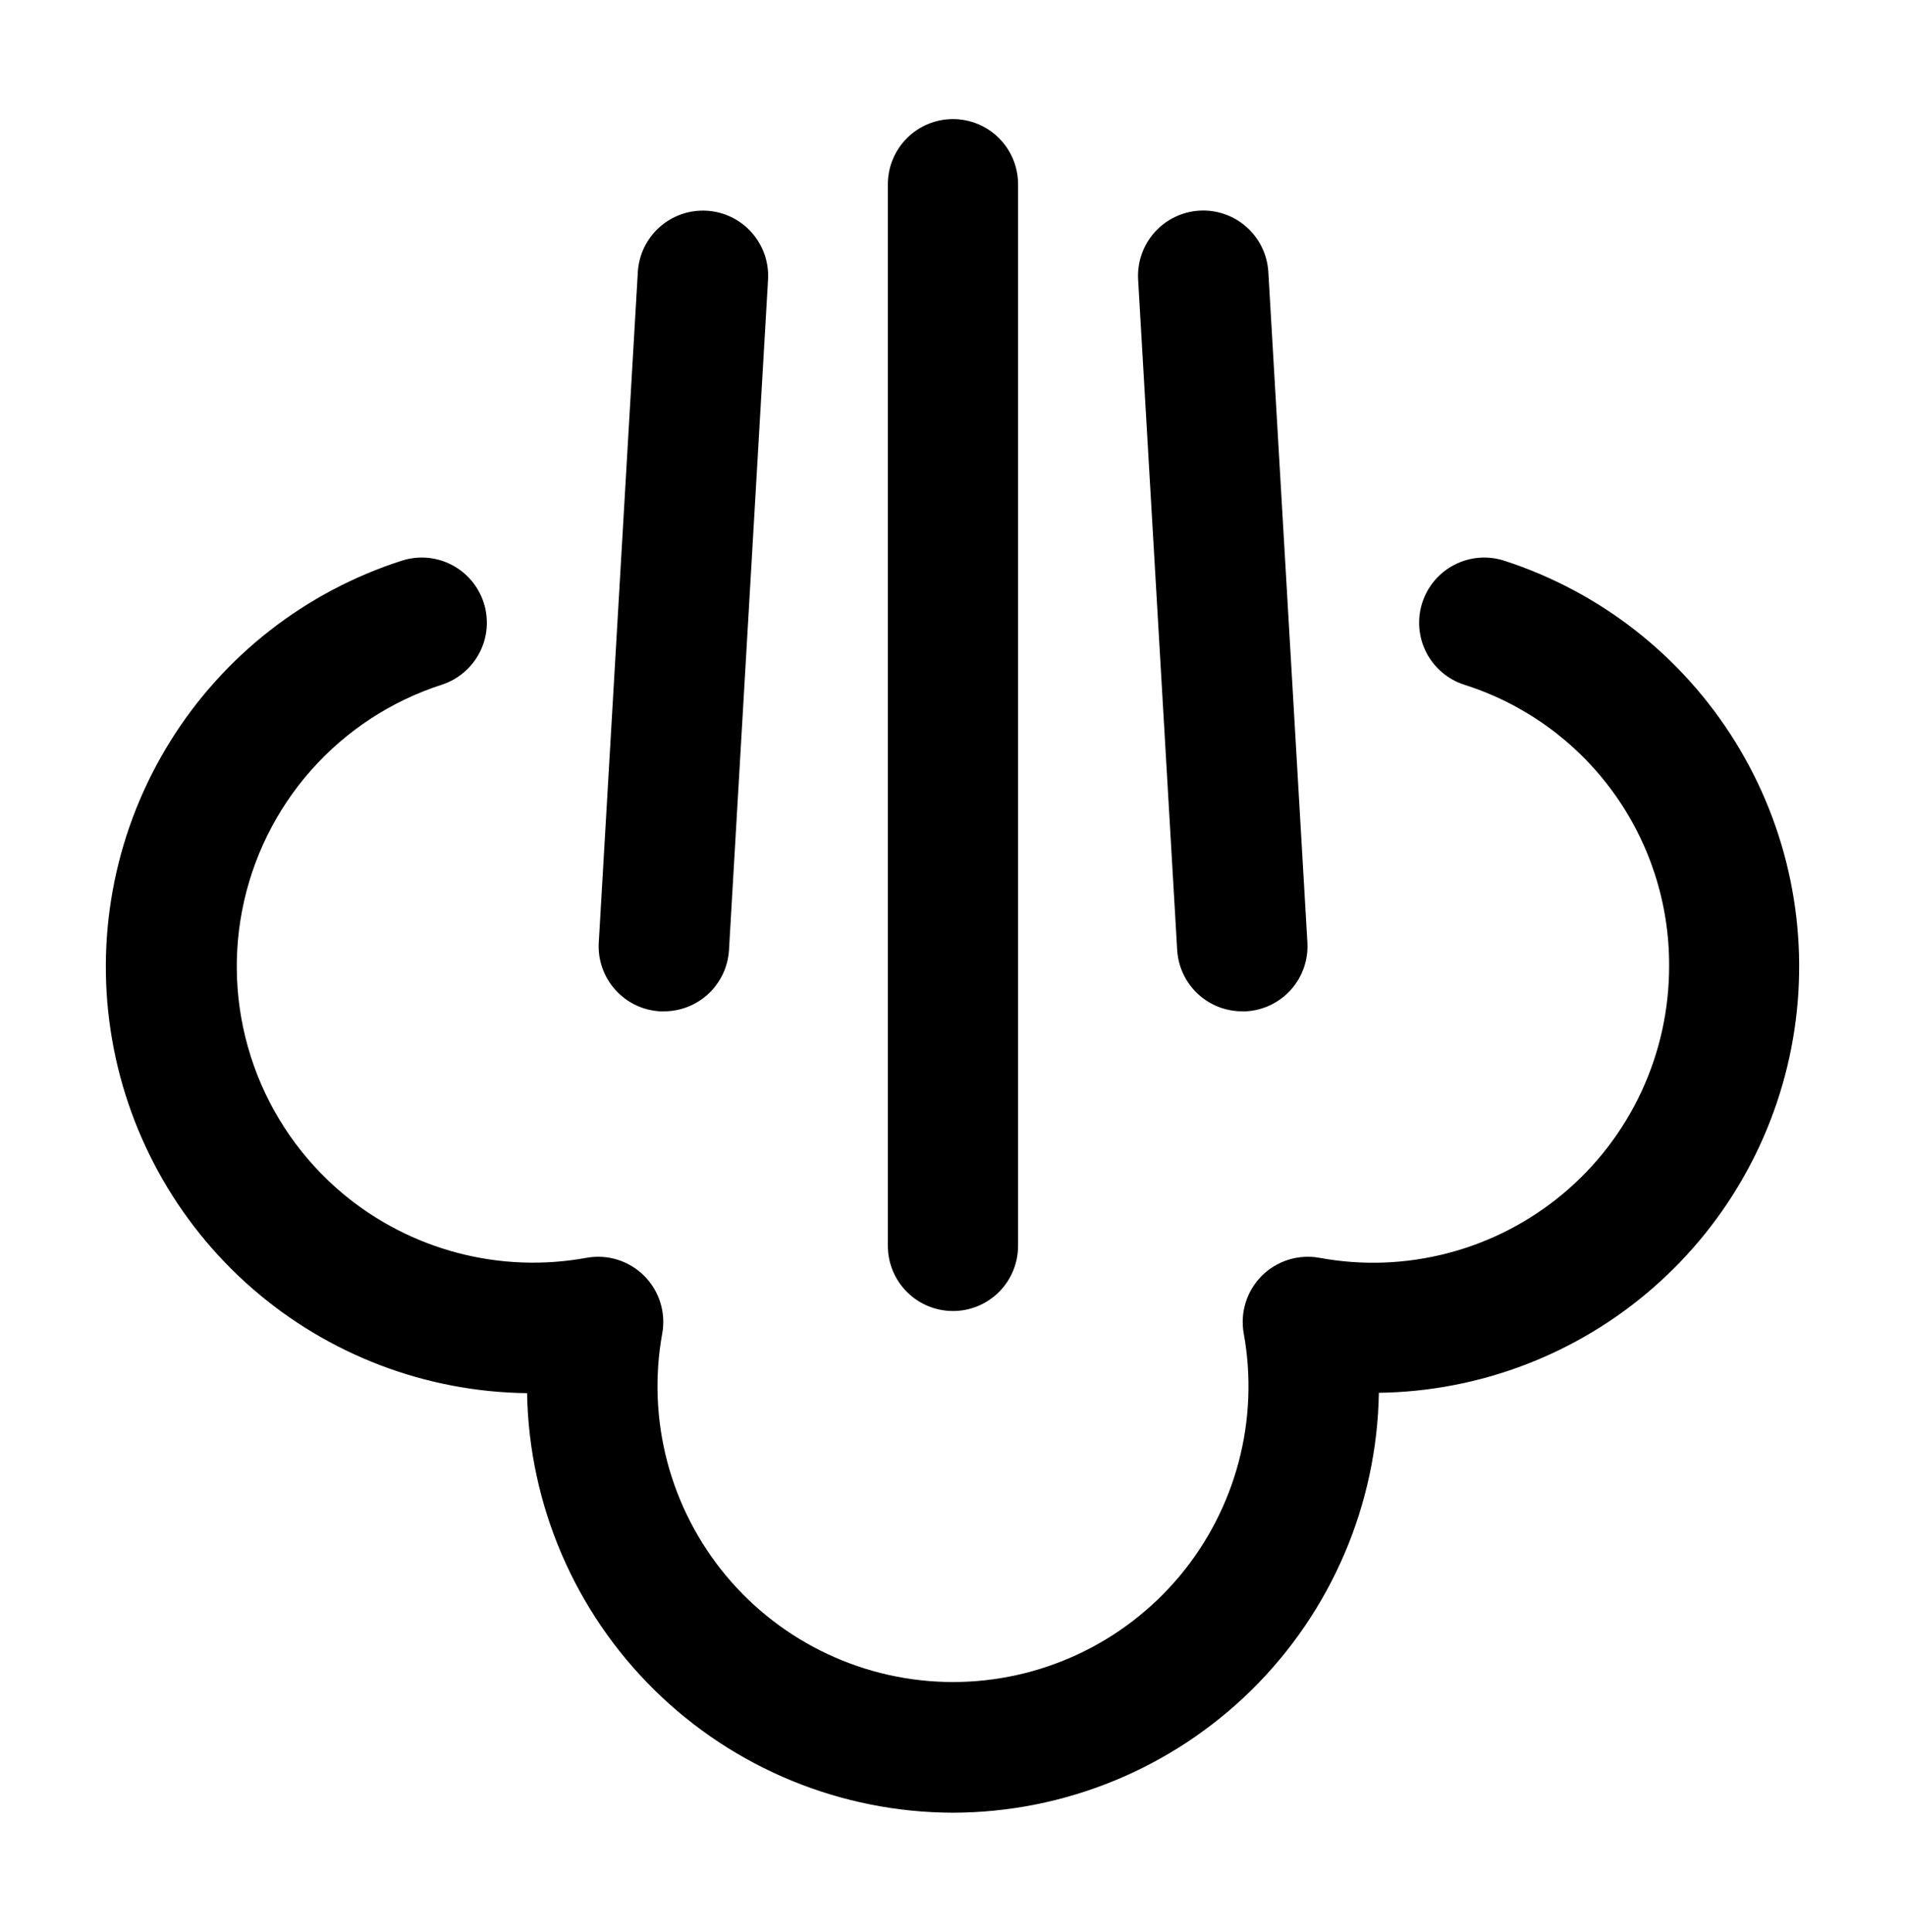
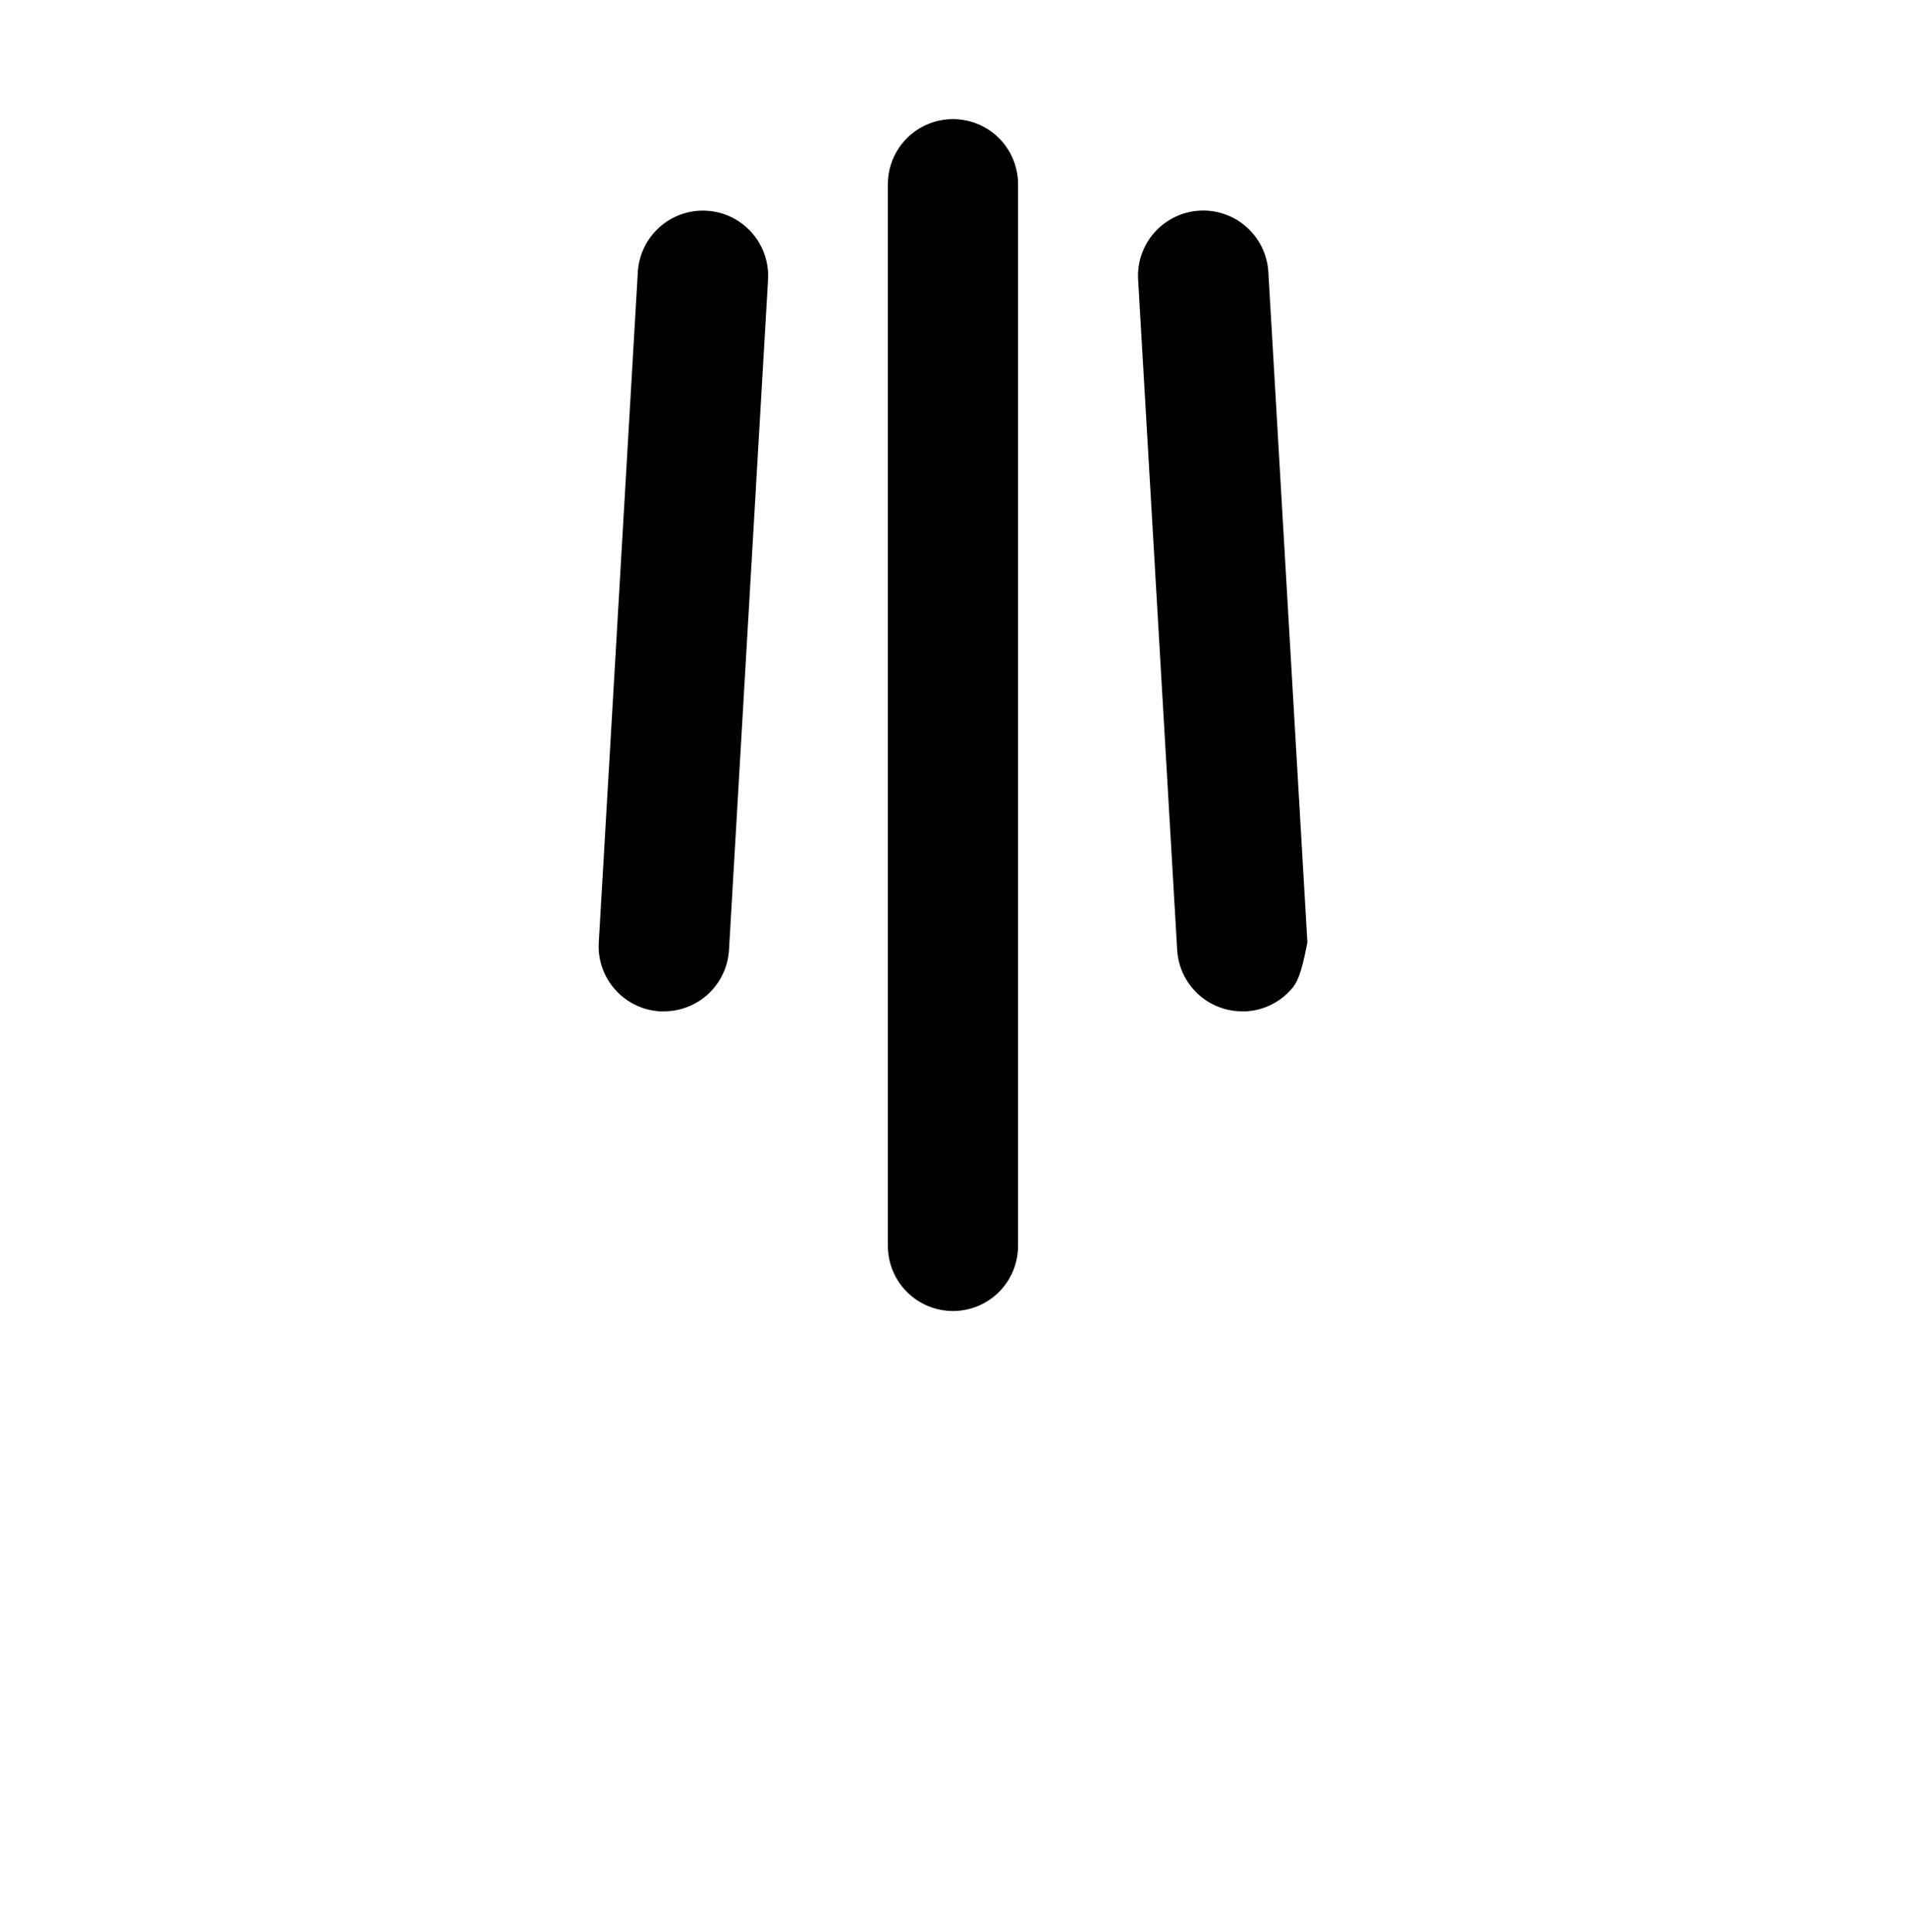
<svg xmlns="http://www.w3.org/2000/svg" width="72" height="73" viewBox="0 0 72 73" fill="none">
-   <path d="M36.018 68.5C31.795 68.492 27.743 66.827 24.733 63.862C21.723 60.898 19.995 56.87 19.921 52.645C16.097 52.601 12.413 51.197 9.528 48.684C6.644 46.17 4.748 42.712 4.179 38.927C3.61 35.143 4.407 31.279 6.425 28.029C8.443 24.778 11.552 22.352 15.195 21.185C15.817 20.987 16.492 21.045 17.071 21.345C17.358 21.493 17.613 21.697 17.821 21.944C18.03 22.191 18.187 22.477 18.285 22.785C18.383 23.093 18.419 23.418 18.392 23.74C18.365 24.062 18.274 24.376 18.125 24.663C17.977 24.95 17.773 25.205 17.526 25.414C17.279 25.622 16.994 25.78 16.686 25.878C14.784 26.494 13.082 27.609 11.757 29.107C10.432 30.605 9.533 32.431 9.153 34.395C8.773 36.359 8.926 38.389 9.596 40.273C10.266 42.158 11.429 43.828 12.963 45.111C14.227 46.165 15.707 46.928 17.298 47.346C18.889 47.764 20.552 47.827 22.17 47.531C22.562 47.46 22.966 47.486 23.346 47.605C23.726 47.725 24.071 47.935 24.352 48.217C24.633 48.5 24.842 48.847 24.959 49.228C25.077 49.608 25.1 50.012 25.027 50.404C24.737 52.014 24.804 53.667 25.222 55.248C25.641 56.829 26.401 58.299 27.449 59.554C28.497 60.808 29.808 61.818 31.289 62.51C32.769 63.203 34.384 63.562 36.018 63.562C37.653 63.562 39.267 63.203 40.748 62.51C42.229 61.818 43.539 60.808 44.588 59.554C45.636 58.299 46.396 56.829 46.815 55.248C47.233 53.667 47.3 52.014 47.01 50.404C46.937 50.012 46.96 49.608 47.078 49.228C47.195 48.847 47.403 48.5 47.684 48.217C47.965 47.935 48.311 47.725 48.691 47.605C49.071 47.486 49.474 47.46 49.867 47.531C51.482 47.83 53.143 47.769 54.732 47.352C56.321 46.936 57.799 46.175 59.061 45.122C60.323 44.07 61.337 42.752 62.033 41.263C62.728 39.774 63.087 38.15 63.085 36.506C63.096 34.141 62.352 31.834 60.96 29.922C59.569 28.011 57.604 26.593 55.351 25.878C54.729 25.68 54.211 25.243 53.911 24.663C53.611 24.083 53.554 23.408 53.752 22.785C53.949 22.163 54.386 21.645 54.966 21.345C55.545 21.045 56.22 20.987 56.842 21.185C60.476 22.359 63.575 24.786 65.586 28.034C67.597 31.281 68.389 35.138 67.821 38.916C67.253 42.694 65.362 46.148 62.485 48.66C59.609 51.172 55.933 52.58 52.115 52.632C52.044 56.86 50.318 60.891 47.308 63.858C44.298 66.825 40.244 68.492 36.018 68.5Z" fill="black" />
  <path d="M36.018 49.542C35.365 49.542 34.739 49.283 34.278 48.821C33.816 48.36 33.557 47.733 33.557 47.081L33.557 6.962C33.557 6.309 33.816 5.683 34.278 5.221C34.739 4.759 35.365 4.5 36.018 4.5C36.67 4.5 37.296 4.759 37.758 5.221C38.219 5.683 38.478 6.309 38.478 6.962L38.478 47.081C38.478 47.733 38.219 48.36 37.758 48.821C37.296 49.283 36.67 49.542 36.018 49.542Z" fill="black" />
  <path d="M25.084 38.217L24.946 38.217C24.623 38.199 24.307 38.117 24.016 37.976C23.725 37.835 23.464 37.638 23.249 37.396C23.034 37.155 22.869 36.873 22.762 36.567C22.656 36.262 22.611 35.938 22.631 35.615L24.107 10.281C24.126 9.957 24.208 9.641 24.349 9.35C24.49 9.058 24.688 8.797 24.929 8.582C25.418 8.147 26.059 7.925 26.711 7.963C27.035 7.982 27.351 8.064 27.642 8.205C27.933 8.347 28.194 8.544 28.409 8.786C28.624 9.028 28.79 9.31 28.896 9.616C29.002 9.922 29.047 10.245 29.028 10.569L27.552 35.901C27.515 36.529 27.238 37.12 26.779 37.551C26.32 37.982 25.713 38.22 25.084 38.217Z" fill="black" />
-   <path d="M46.953 38.217C46.324 38.218 45.719 37.979 45.261 37.547C44.804 37.116 44.529 36.526 44.492 35.898L43.016 10.566C42.997 10.243 43.042 9.919 43.148 9.613C43.254 9.307 43.419 9.025 43.635 8.783C43.85 8.541 44.11 8.344 44.402 8.203C44.693 8.062 45.009 7.979 45.332 7.96C45.655 7.941 45.979 7.986 46.285 8.093C46.591 8.199 46.873 8.364 47.114 8.58C47.356 8.795 47.553 9.056 47.694 9.347C47.836 9.639 47.918 9.955 47.937 10.278L49.413 35.612C49.432 35.936 49.388 36.261 49.281 36.567C49.175 36.874 49.009 37.156 48.793 37.398C48.577 37.64 48.316 37.837 48.023 37.978C47.731 38.118 47.414 38.2 47.09 38.217L46.953 38.217Z" fill="black" />
+   <path d="M46.953 38.217C46.324 38.218 45.719 37.979 45.261 37.547C44.804 37.116 44.529 36.526 44.492 35.898L43.016 10.566C42.997 10.243 43.042 9.919 43.148 9.613C43.254 9.307 43.419 9.025 43.635 8.783C43.85 8.541 44.11 8.344 44.402 8.203C44.693 8.062 45.009 7.979 45.332 7.96C45.655 7.941 45.979 7.986 46.285 8.093C46.591 8.199 46.873 8.364 47.114 8.58C47.356 8.795 47.553 9.056 47.694 9.347C47.836 9.639 47.918 9.955 47.937 10.278L49.413 35.612C49.175 36.874 49.009 37.156 48.793 37.398C48.577 37.64 48.316 37.837 48.023 37.978C47.731 38.118 47.414 38.2 47.09 38.217L46.953 38.217Z" fill="black" />
</svg>